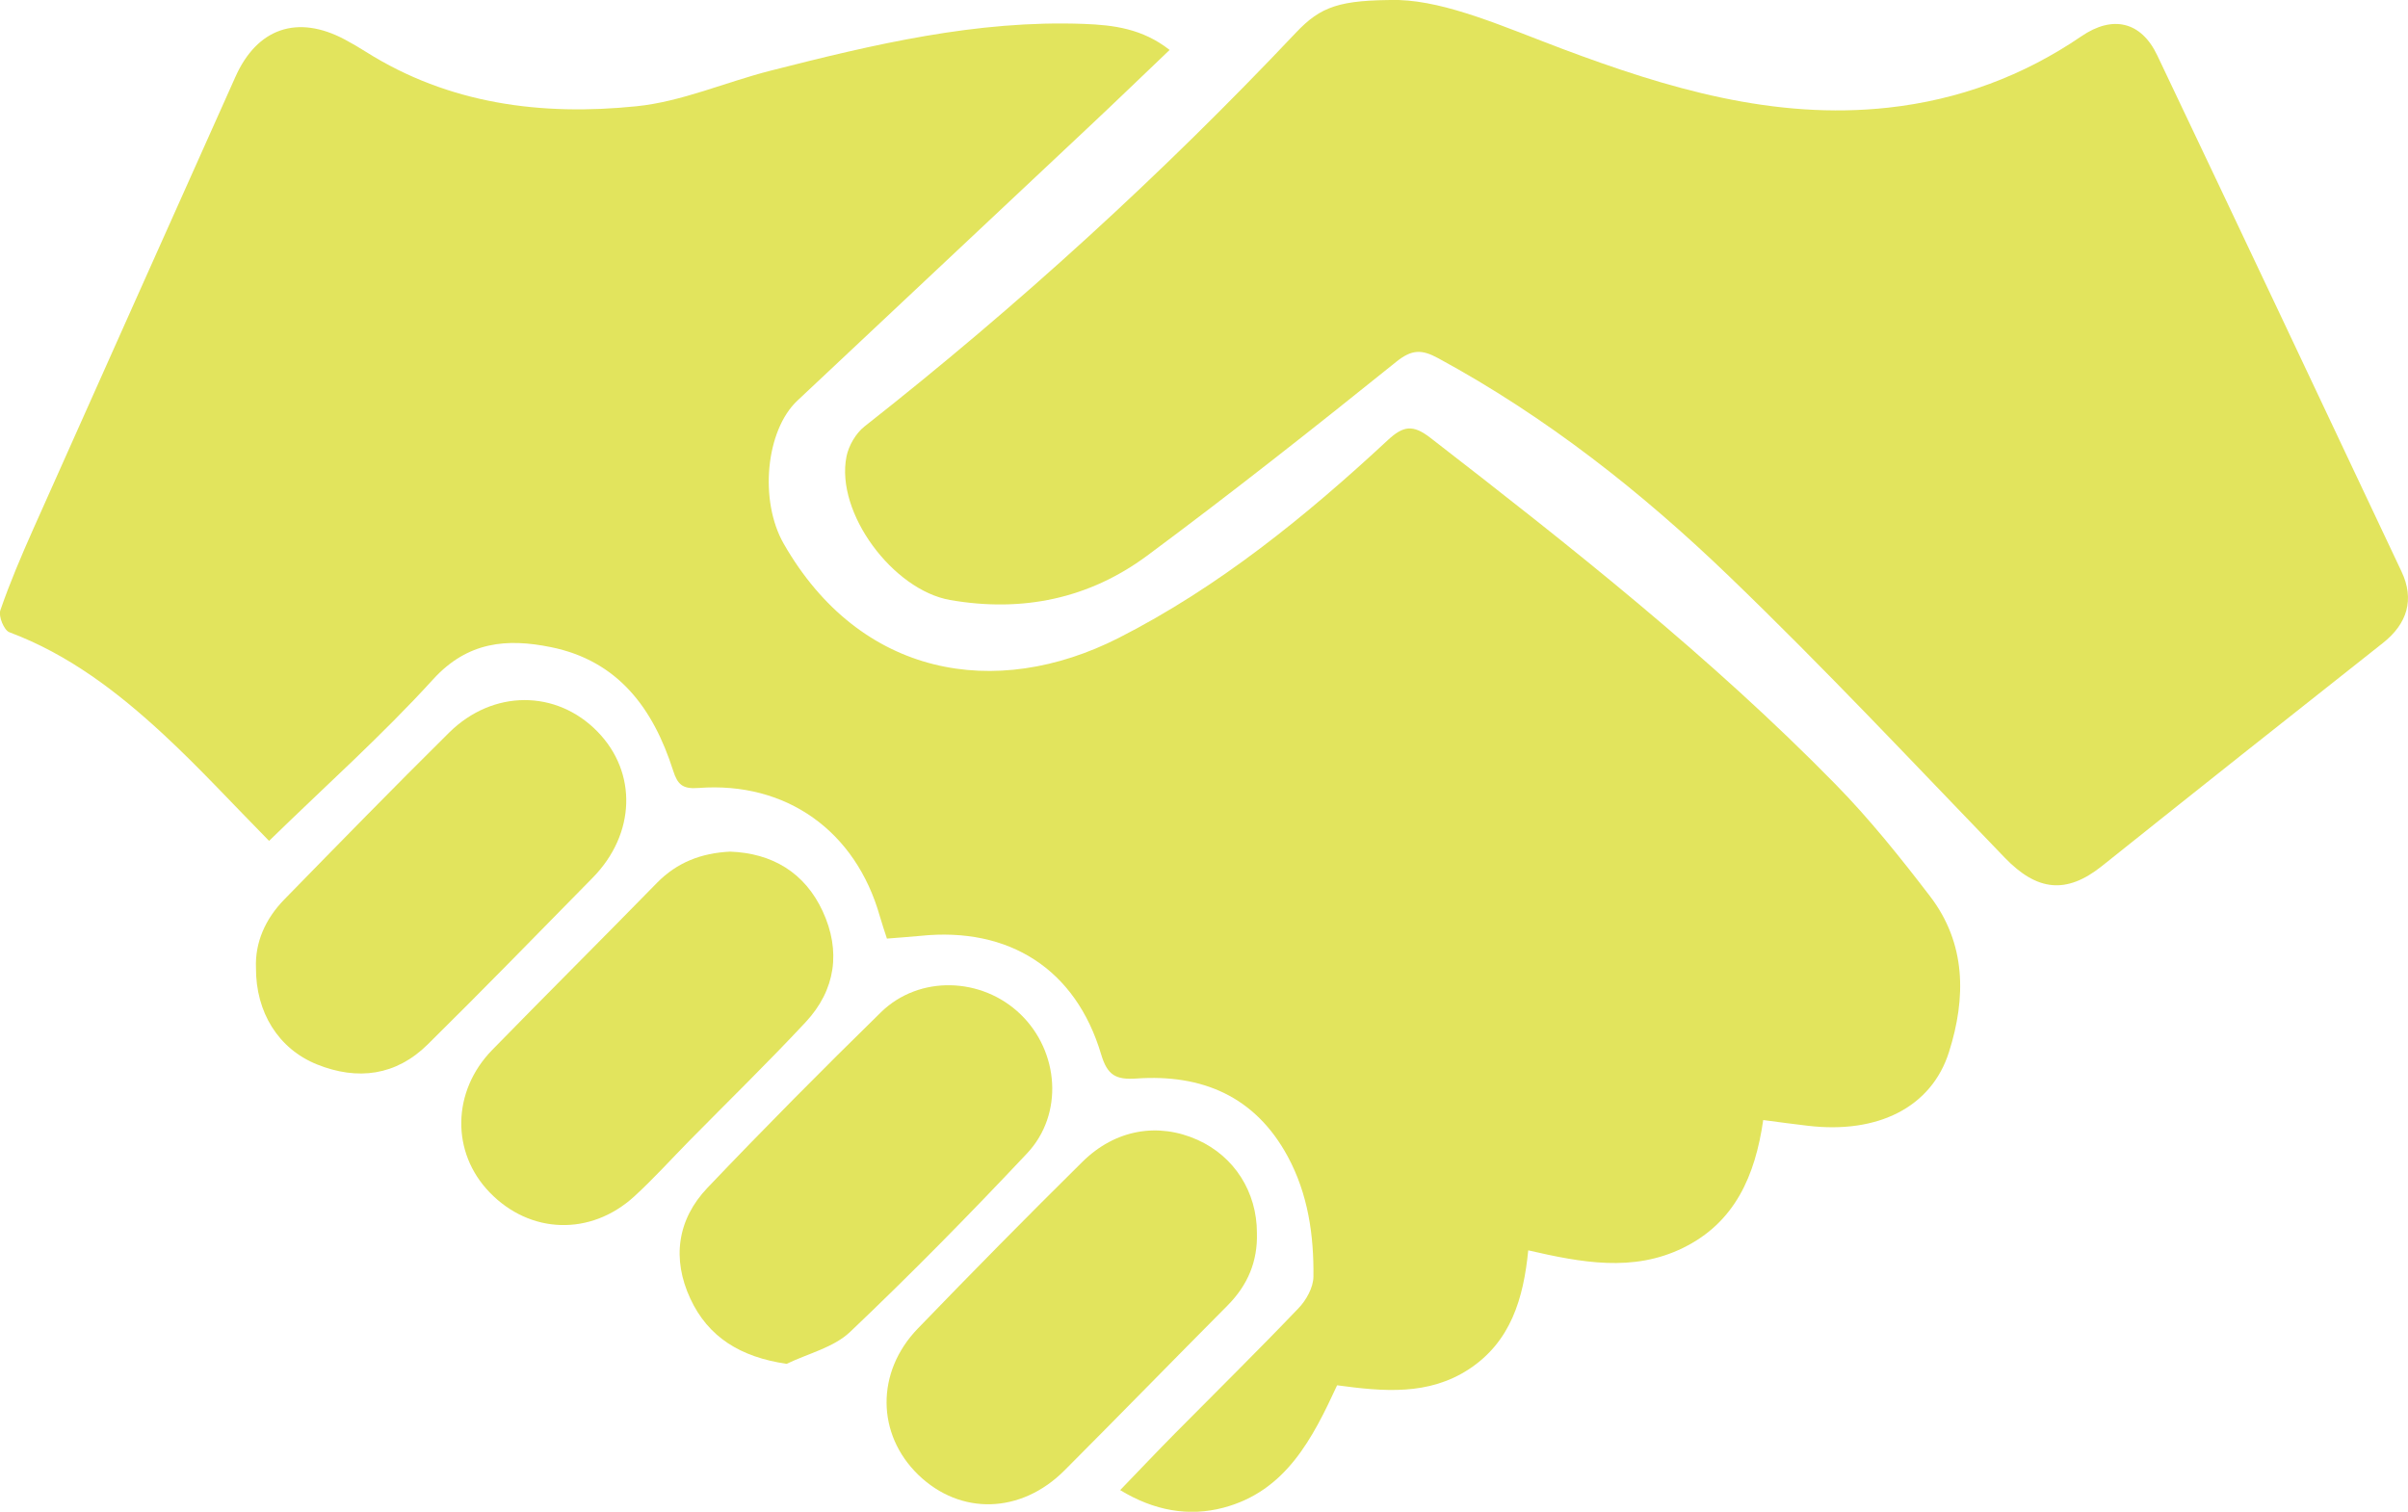
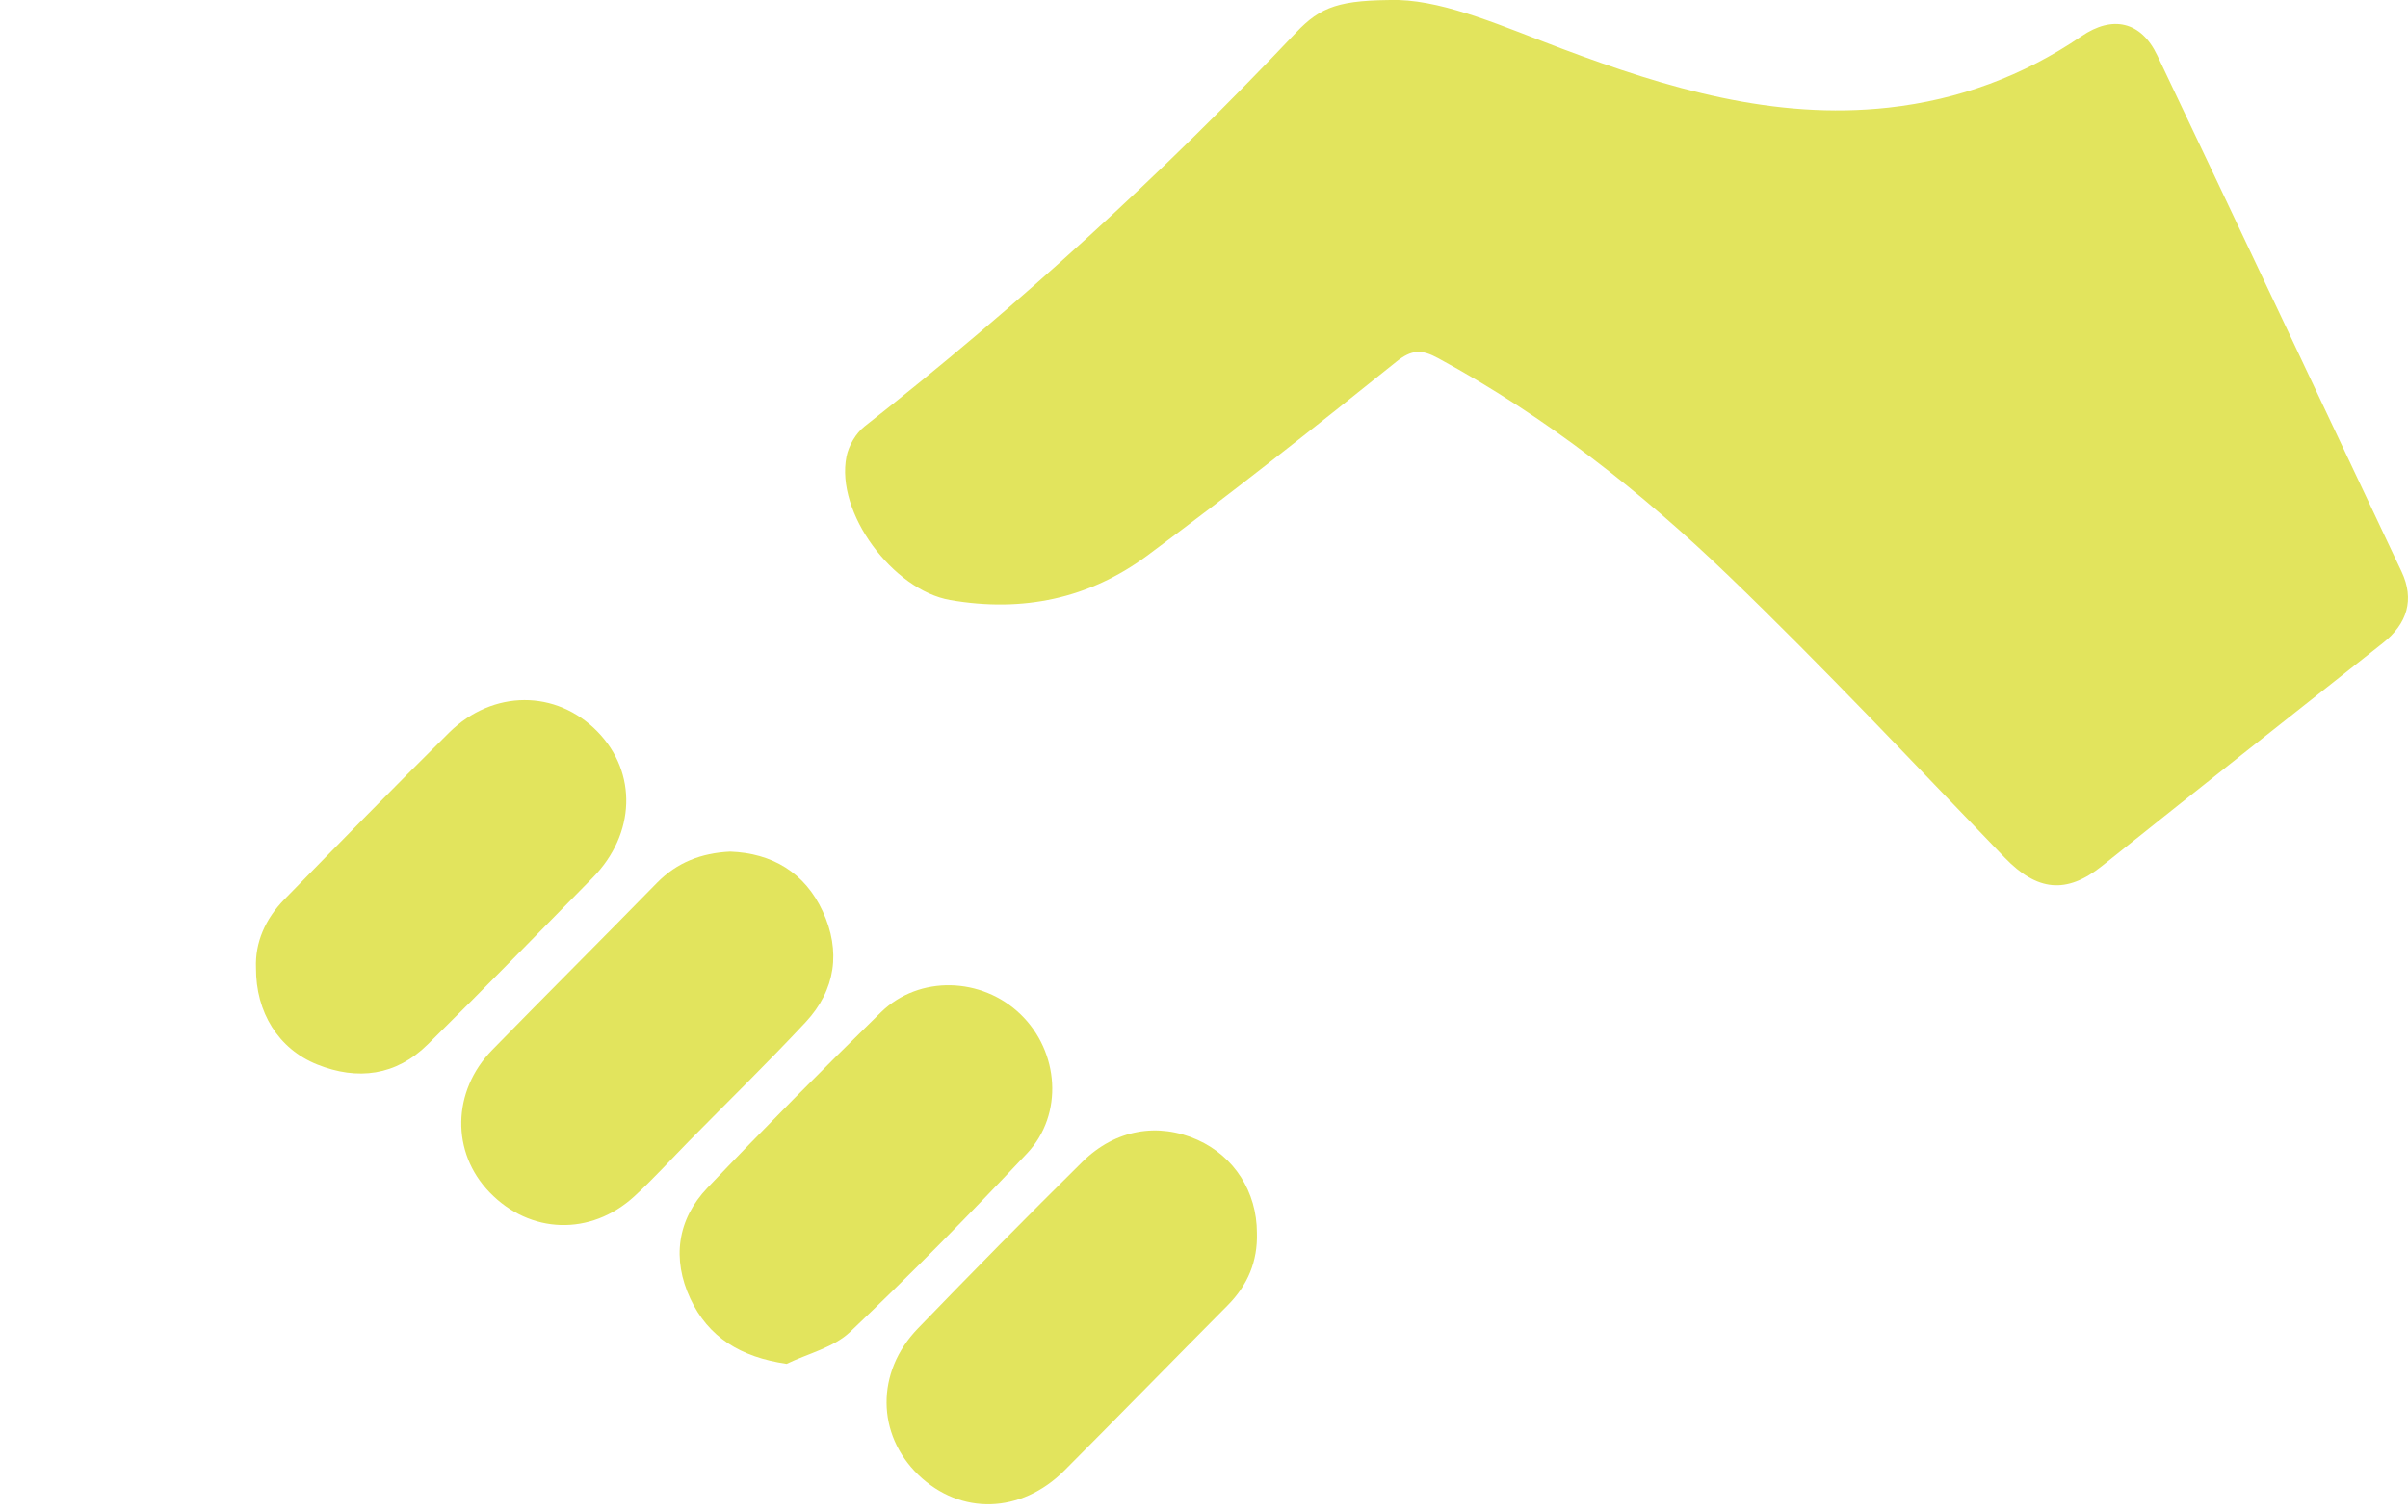
<svg xmlns="http://www.w3.org/2000/svg" width="43" height="27" viewBox="0 0 43 27" fill="none">
  <g clip-path="url(#clip0_1_3338)">
-     <path d="M31.486 20.004C31.343 20.997 30.982 21.833 30.055 22.287C29.162 22.725 28.24 22.549 27.29 22.331C27.205 23.194 26.977 23.964 26.23 24.454C25.507 24.927 24.704 24.853 23.877 24.741C23.438 25.692 22.961 26.632 21.848 26.927C21.229 27.091 20.609 26.982 20.003 26.613C20.34 26.264 20.656 25.93 20.979 25.603C21.716 24.858 22.464 24.122 23.188 23.364C23.327 23.22 23.452 22.993 23.454 22.803C23.463 22.057 23.357 21.322 22.994 20.652C22.412 19.579 21.465 19.181 20.294 19.262C19.926 19.287 19.775 19.206 19.663 18.83C19.21 17.308 18.02 16.55 16.436 16.714C16.248 16.733 16.059 16.744 15.838 16.763C15.796 16.632 15.75 16.499 15.711 16.363C15.281 14.844 14.043 13.954 12.474 14.073C12.188 14.095 12.1 14.012 12.02 13.762C11.668 12.661 11.043 11.8 9.834 11.557C9.054 11.399 8.352 11.455 7.734 12.133C6.826 13.131 5.813 14.035 4.805 15.018C4.164 14.368 3.565 13.714 2.917 13.114C2.103 12.361 1.227 11.688 0.166 11.291C0.072 11.256 -0.031 11.005 0.006 10.9C0.176 10.407 0.382 9.925 0.594 9.448C1.795 6.754 3.001 4.063 4.205 1.37C4.592 0.503 5.311 0.255 6.158 0.706C6.286 0.774 6.411 0.848 6.535 0.926C8.02 1.862 9.673 2.071 11.363 1.898C12.175 1.816 12.958 1.466 13.761 1.262C15.597 0.794 17.439 0.355 19.357 0.427C19.883 0.447 20.399 0.51 20.886 0.892C20.397 1.358 19.932 1.808 19.461 2.25C17.721 3.886 15.98 5.52 14.239 7.155C13.676 7.684 13.553 8.938 13.995 9.711C15.357 12.091 17.778 12.51 19.977 11.393C21.765 10.483 23.32 9.219 24.786 7.857C25.057 7.607 25.228 7.576 25.541 7.818C28.053 9.763 30.546 11.731 32.774 14.004C33.383 14.625 33.932 15.311 34.462 16.003C35.112 16.85 35.11 17.82 34.804 18.787C34.492 19.776 33.534 20.254 32.284 20.106C32.028 20.077 31.772 20.041 31.486 20.004Z" fill="#E2E45D" />
    <path d="M24.976 -0C25.849 0.028 26.857 0.48 27.895 0.871C29.767 1.574 31.677 2.148 33.724 1.922C34.978 1.783 36.127 1.358 37.169 0.647C37.725 0.267 38.235 0.382 38.523 0.99C39.983 4.06 41.435 7.134 42.885 10.209C43.12 10.707 42.987 11.139 42.554 11.482C40.878 12.806 39.204 14.133 37.535 15.467C36.899 15.975 36.376 15.917 35.797 15.316C34.17 13.629 32.566 11.918 30.879 10.294C29.315 8.787 27.609 7.443 25.685 6.399C25.389 6.238 25.213 6.236 24.93 6.464C23.467 7.641 21.992 8.806 20.485 9.924C19.447 10.693 18.257 10.941 16.966 10.716C15.947 10.537 14.915 9.159 15.116 8.152C15.156 7.957 15.283 7.738 15.438 7.616C18.18 5.46 20.748 3.116 23.143 0.582C23.587 0.113 23.922 -0.004 24.976 -0Z" fill="#E2E45D" />
    <path d="M14.047 24.358C13.224 24.238 12.647 23.882 12.327 23.193C11.998 22.485 12.091 21.782 12.635 21.212C13.648 20.149 14.682 19.105 15.732 18.078C16.415 17.411 17.535 17.449 18.224 18.115C18.913 18.781 18.998 19.898 18.342 20.597C17.316 21.688 16.265 22.757 15.18 23.788C14.886 24.067 14.43 24.173 14.047 24.358Z" fill="#E2E45D" />
    <path d="M13.038 15.21C13.787 15.237 14.371 15.583 14.691 16.275C15.019 16.984 14.924 17.68 14.385 18.257C13.71 18.98 13.001 19.671 12.307 20.376C11.981 20.708 11.669 21.054 11.326 21.368C10.546 22.08 9.463 22.042 8.743 21.295C8.053 20.582 8.068 19.488 8.792 18.749C9.768 17.75 10.757 16.765 11.733 15.766C12.09 15.403 12.521 15.235 13.038 15.21Z" fill="#E2E45D" />
    <path d="M4.571 17.286C4.553 16.831 4.738 16.412 5.075 16.066C6.051 15.067 7.026 14.068 8.018 13.086C8.802 12.31 9.937 12.315 10.67 13.067C11.385 13.8 11.35 14.896 10.584 15.676C9.605 16.672 8.631 17.673 7.638 18.653C7.073 19.212 6.386 19.301 5.662 19.011C4.972 18.733 4.567 18.081 4.571 17.286Z" fill="#E2E45D" />
    <path d="M22.445 22.02C22.46 22.527 22.281 22.952 21.923 23.313C20.949 24.293 19.985 25.283 19.009 26.261C18.232 27.04 17.15 27.067 16.398 26.34C15.653 25.618 15.636 24.508 16.389 23.728C17.358 22.724 18.338 21.729 19.331 20.748C19.918 20.169 20.681 20.043 21.383 20.357C22.04 20.652 22.445 21.285 22.445 22.02Z" fill="#E2E45D" />
  </g>
  <defs>
    <clipPath id="clip0_1_3338">
      <rect width="43" height="27" fill="white" />
    </clipPath>
  </defs>
</svg>